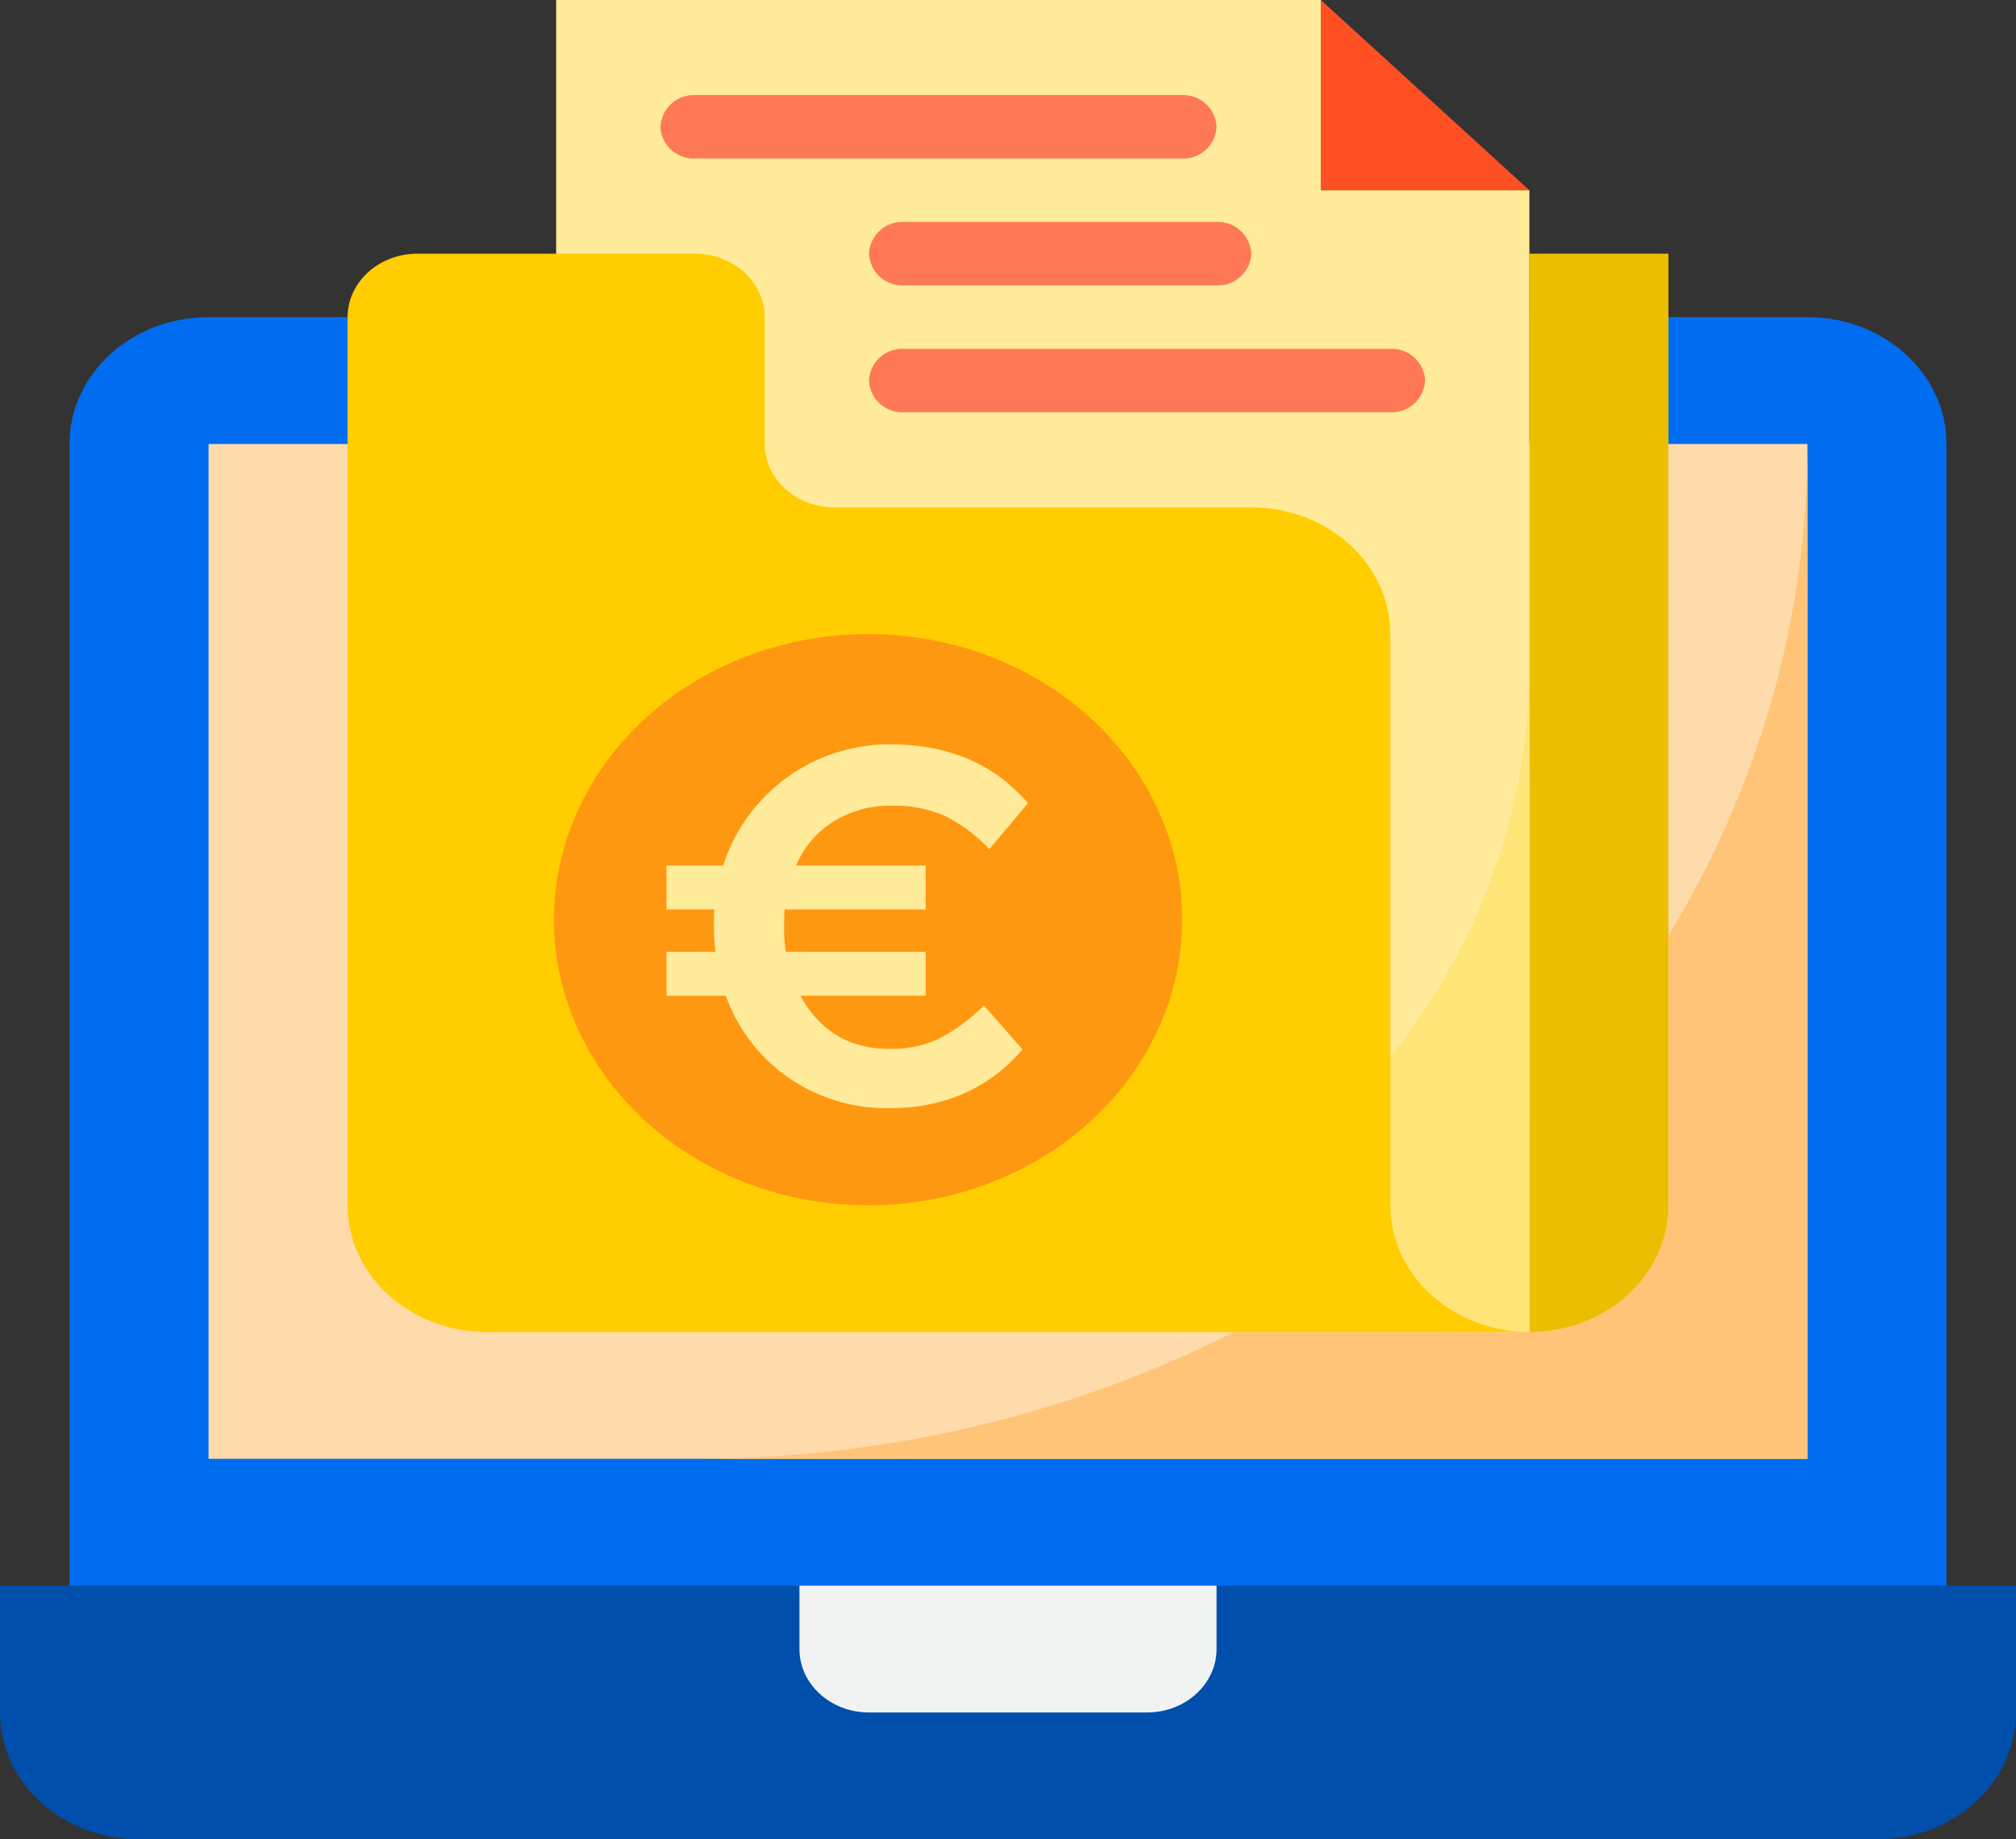
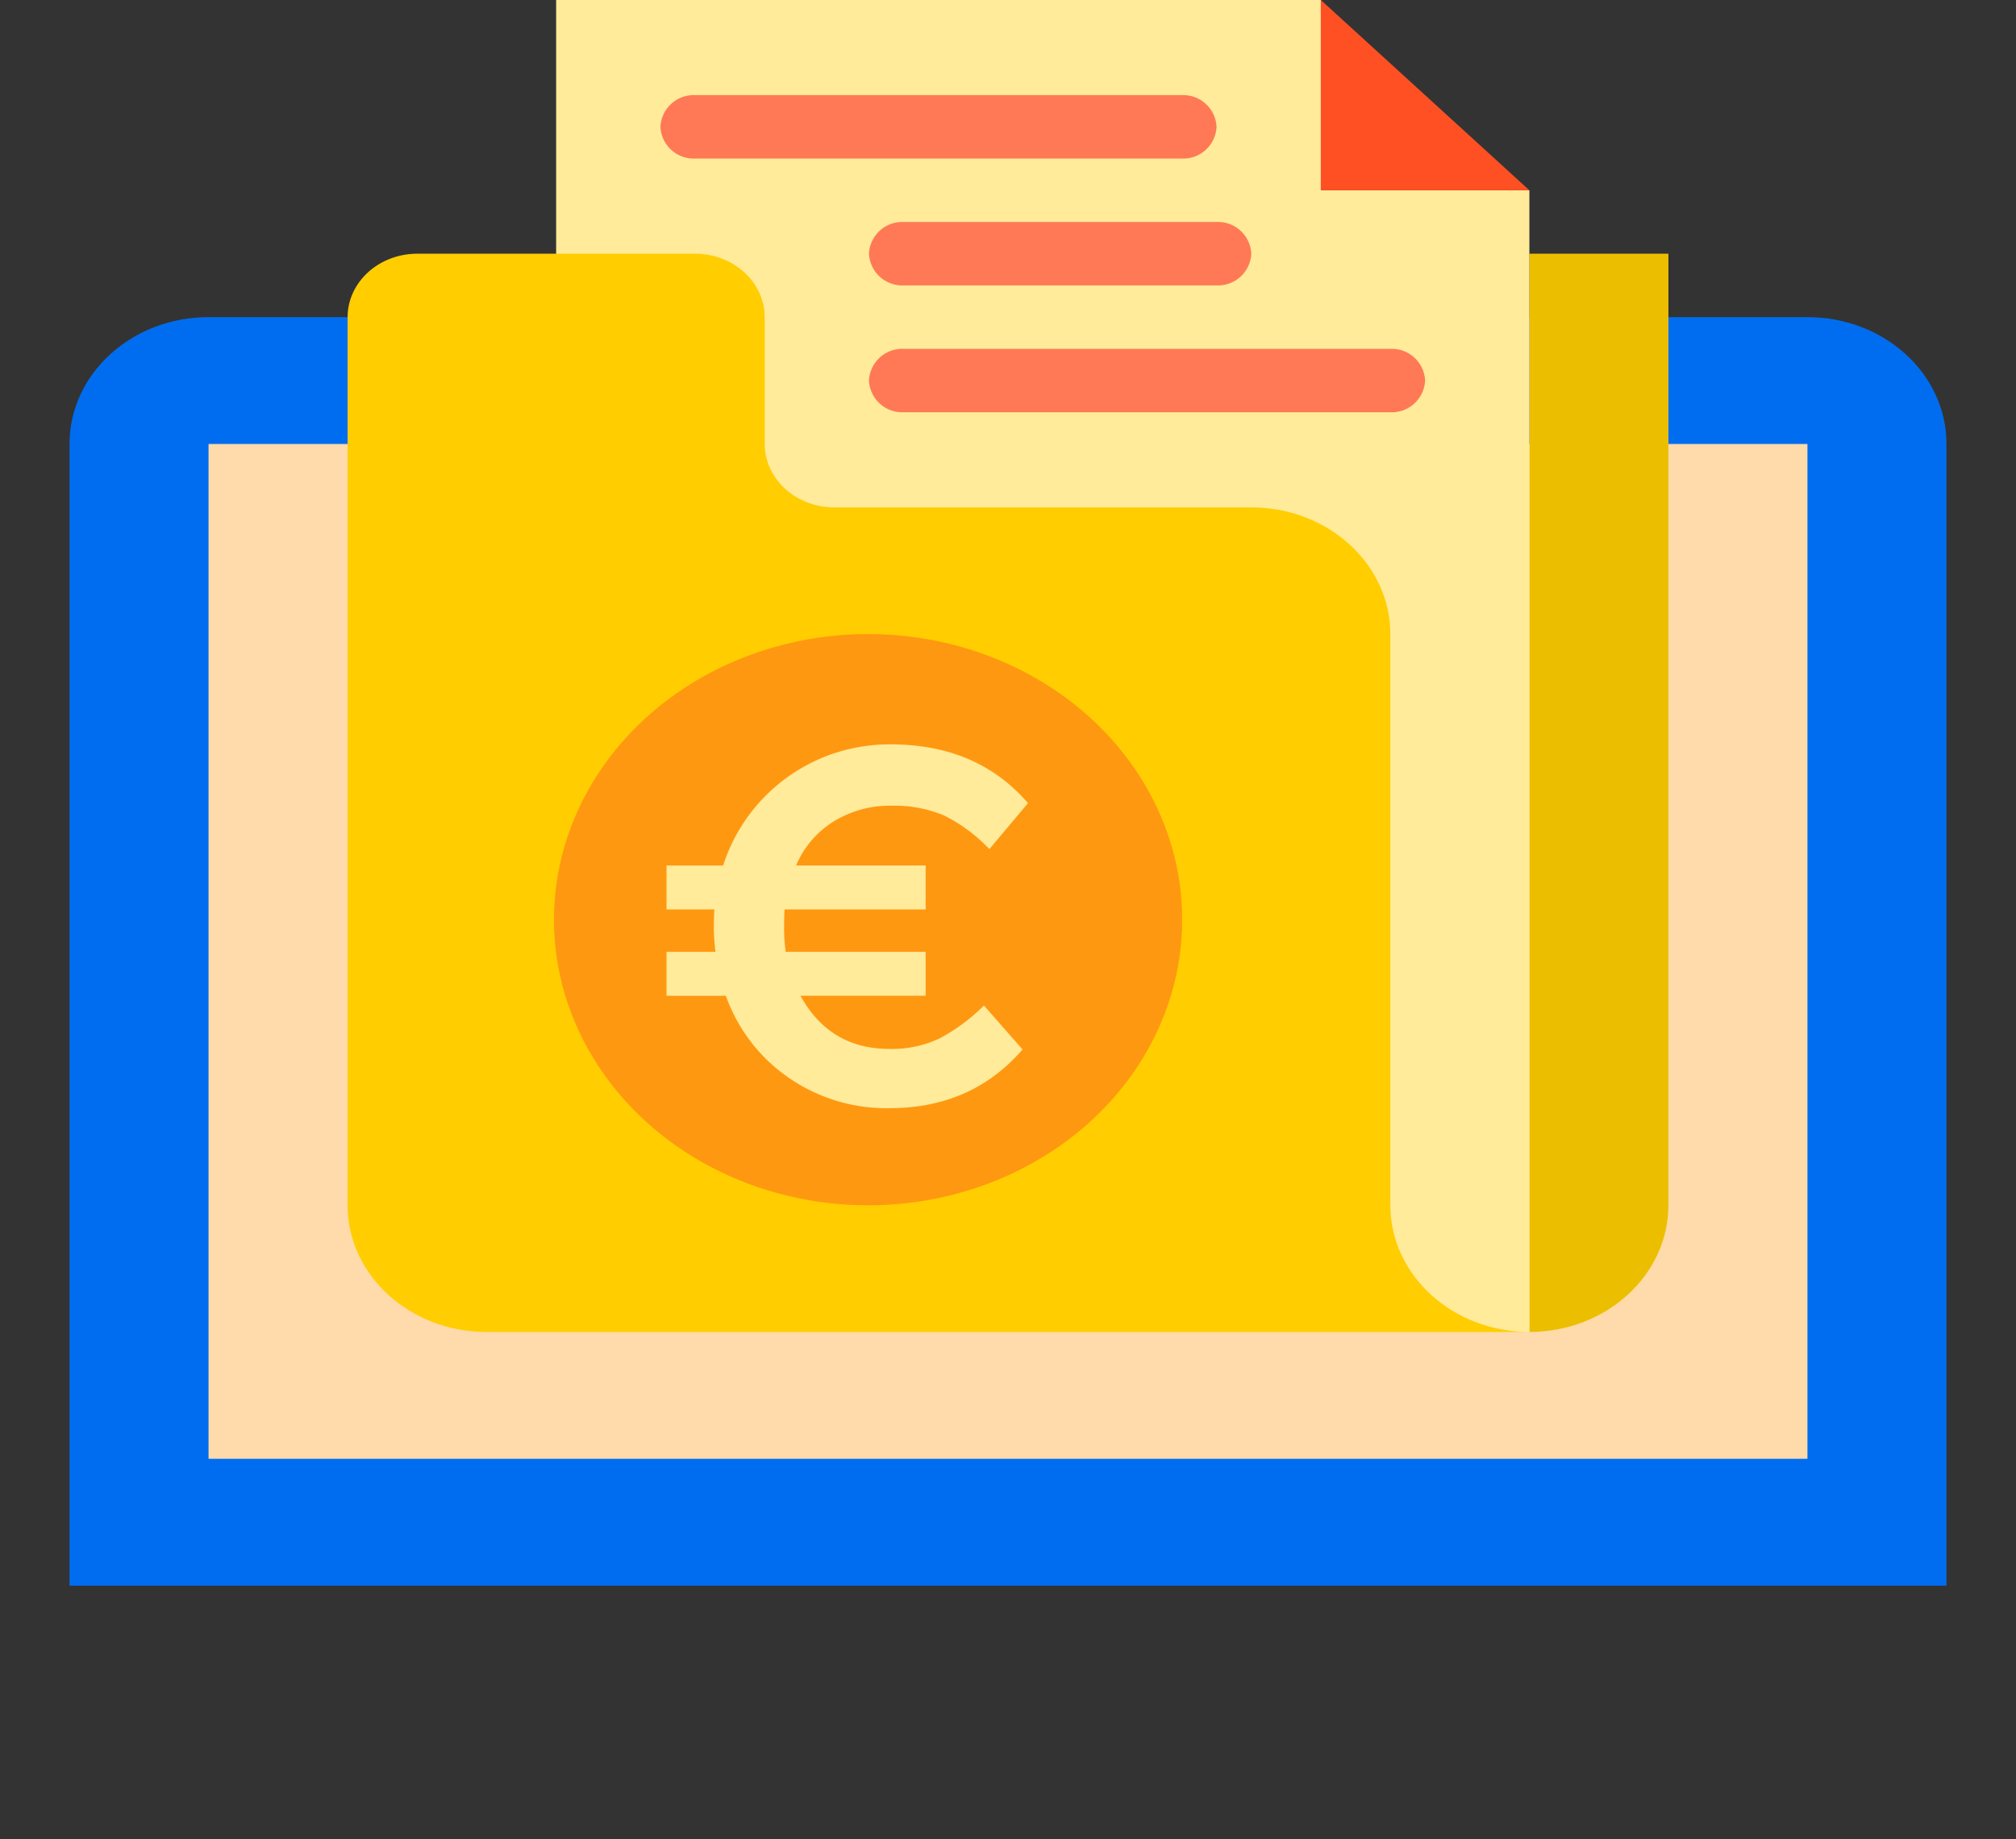
<svg xmlns="http://www.w3.org/2000/svg" width="353" height="322">
  <rect width="100%" height="100%" fill="#333333" stroke="none" />
  <g data-name="Groupe 2">
    <g transform="translate(-3 -3)">
      <path data-name="Tracé 1" d="M39.517 58.517h279.965c13.445 0 24.345 9.942 24.345 22.207v199.862H15.172V80.724c0-12.265 10.9-22.207 24.345-22.207Z" fill="#006df0" />
      <path data-name="Tracé 2" d="M39.517 80.724h279.966v177.655H39.517Z" fill="#ffdaaa" />
-       <path data-name="Tracé 3" d="M124.724 258.379h194.759V80.724c0 98.116-87.2 177.655-194.759 177.655Z" fill="#ffc477" />
      <path data-name="Tracé 4" d="M295.138 213.966V47.414h-24.345v188.759c13.445 0 24.345-9.943 24.345-22.207Z" fill="#ebbf00" />
      <path data-name="Tracé 5" d="M270.793 36.31v199.862H100.379V3h133.9v33.31Z" fill="#ffeb99" />
-       <path data-name="Tracé 6" d="M142.983 236.172h127.81V119.586c0 64.389-57.223 116.586-127.81 116.586Z" fill="#ffe477" />
-       <path data-name="Tracé 7" d="M356 280.586v22.207C356 315.058 345.1 325 331.655 325H27.345C13.9 325 3 315.057 3 302.793v-22.207Z" fill="#004fac" />
-       <path data-name="Tracé 8" d="M142.983 291.686c0 6.132 5.45 11.1 12.172 11.1h48.69c6.723 0 12.172-4.971 12.172-11.1v-11.1h-73.034Z" fill="#f1f2f2" />
      <path data-name="Tracé 9" d="M270.793 236.173H88.207c-13.445 0-24.345-9.943-24.345-22.207V58.514c.02-6.125 5.458-11.085 12.172-11.1h48.69c6.714.018 12.152 4.979 12.172 11.1v22.21c.02 6.125 5.458 11.085 12.172 11.1h73.034c13.445 0 24.345 9.942 24.345 22.207v99.931c.001 12.268 10.901 22.211 24.346 22.211Z" fill="#ffcd00" />
      <path data-name="Tracé 10" d="M270.793 36.31 234.276 3v33.31Z" fill="#ff5023" />
      <ellipse data-name="Ellipse 1" cx="55" cy="50" rx="55" ry="50" transform="translate(100 114)" fill="#ff9811" />
      <g data-name="Groupe 1" fill="#ff7956">
        <path data-name="Tracé 12" d="M209.931 30.755a5.837 5.837 0 0 0 6.086-5.552 5.837 5.837 0 0 0-6.086-5.548h-85.207a5.837 5.837 0 0 0-6.086 5.552 5.837 5.837 0 0 0 6.086 5.548Z" />
        <path data-name="Tracé 13" d="M161.241 41.862a5.837 5.837 0 0 0-6.086 5.552 5.837 5.837 0 0 0 6.086 5.548h54.776a5.837 5.837 0 0 0 6.086-5.552 5.837 5.837 0 0 0-6.086-5.548Z" />
        <path data-name="Tracé 14" d="M155.155 69.621a5.837 5.837 0 0 0 6.086 5.548h85.207a5.837 5.837 0 0 0 6.086-5.552 5.837 5.837 0 0 0-6.086-5.548h-85.207a5.837 5.837 0 0 0-6.086 5.552Z" />
      </g>
    </g>
    <g data-name="euro (13)">
      <path data-name="Tracé 15" d="M116.707 159.207v-7.694h9.914a30.55 30.55 0 0 1 29.362-21.2q15.15 0 24.017 10.285l-6.764 8.05a28.049 28.049 0 0 0-7.959-5.9 22.594 22.594 0 0 0-9.293-1.7 18.607 18.607 0 0 0-9.961 2.726 16.674 16.674 0 0 0-6.625 7.737h22.683v7.694h-24.692q-.093 1.07-.093 3.264a28.405 28.405 0 0 0 .287 4.156h24.5v7.694h-21.925q5.143 9.3 15.538 9.3a19.516 19.516 0 0 0 8.813-1.828 32.537 32.537 0 0 0 7.773-5.768l6.764 7.69q-8.867 10.29-23.35 10.288a30.1 30.1 0 0 1-17.586-5.324 29.4 29.4 0 0 1-11.016-14.354h-10.387v-7.694h8.58a31.884 31.884 0 0 1-.287-4.291q0-2.145.093-3.13h-8.386Z" fill="#ffeb99" />
    </g>
  </g>
</svg>